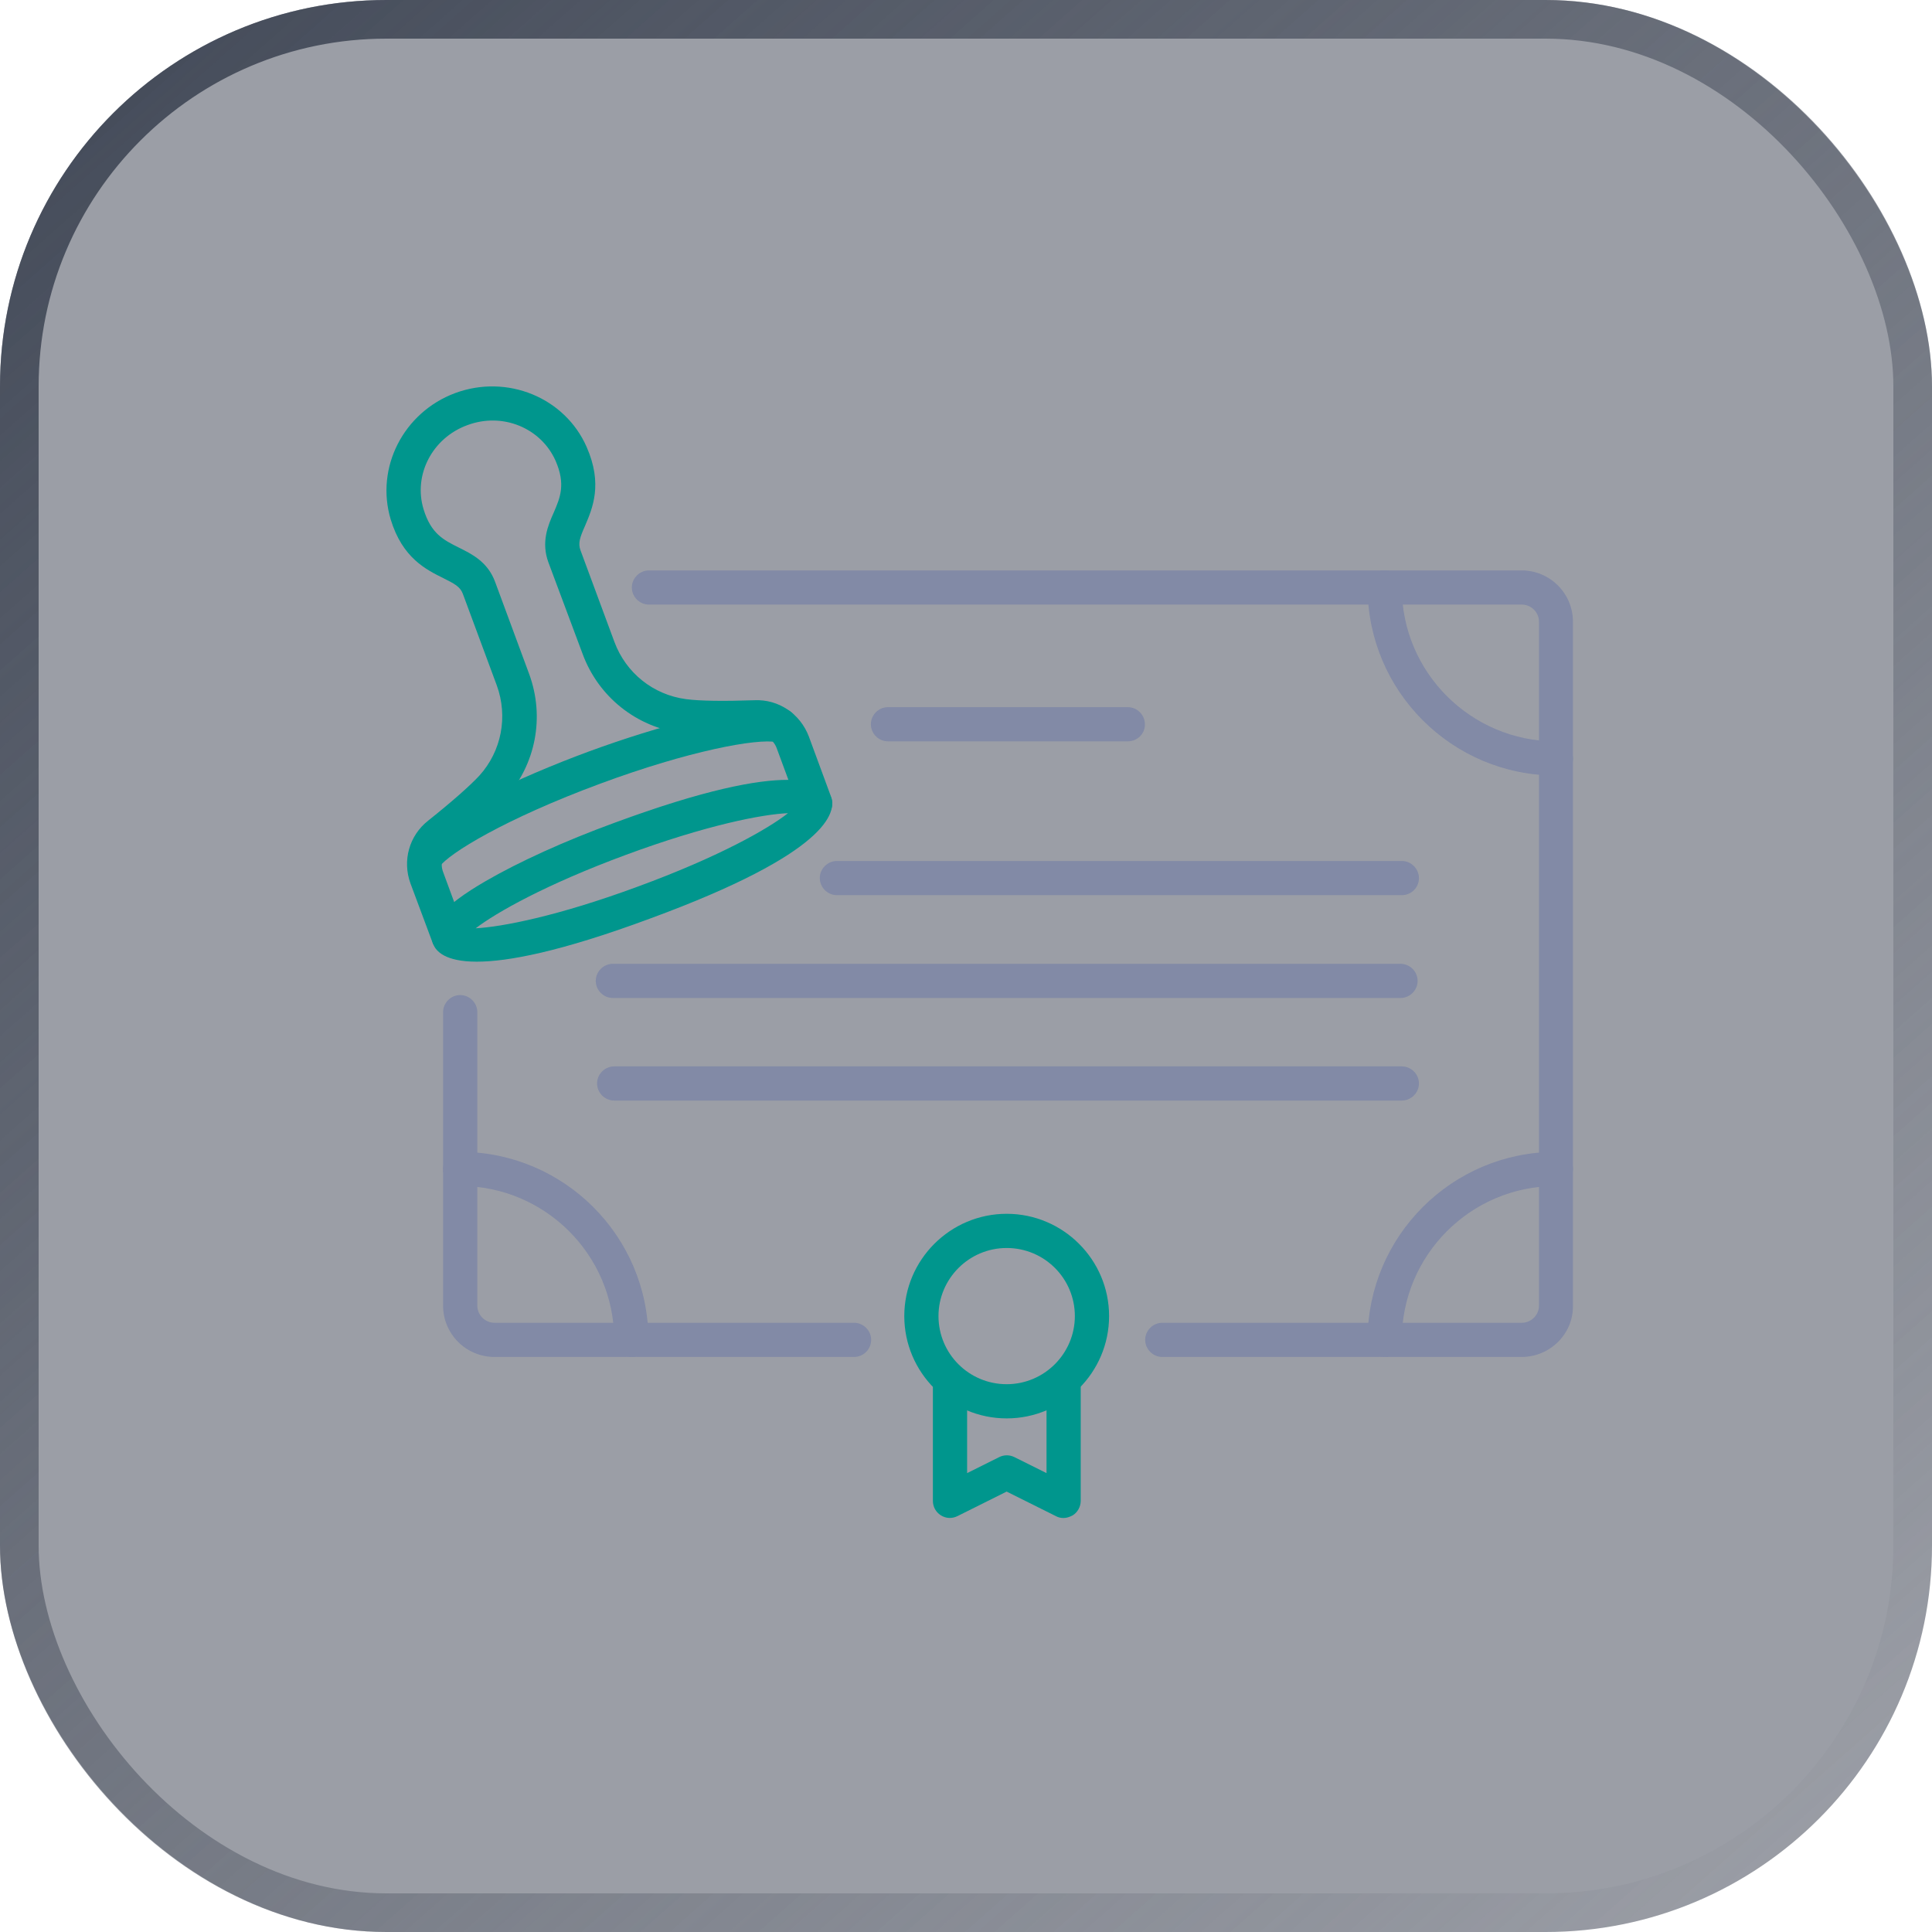
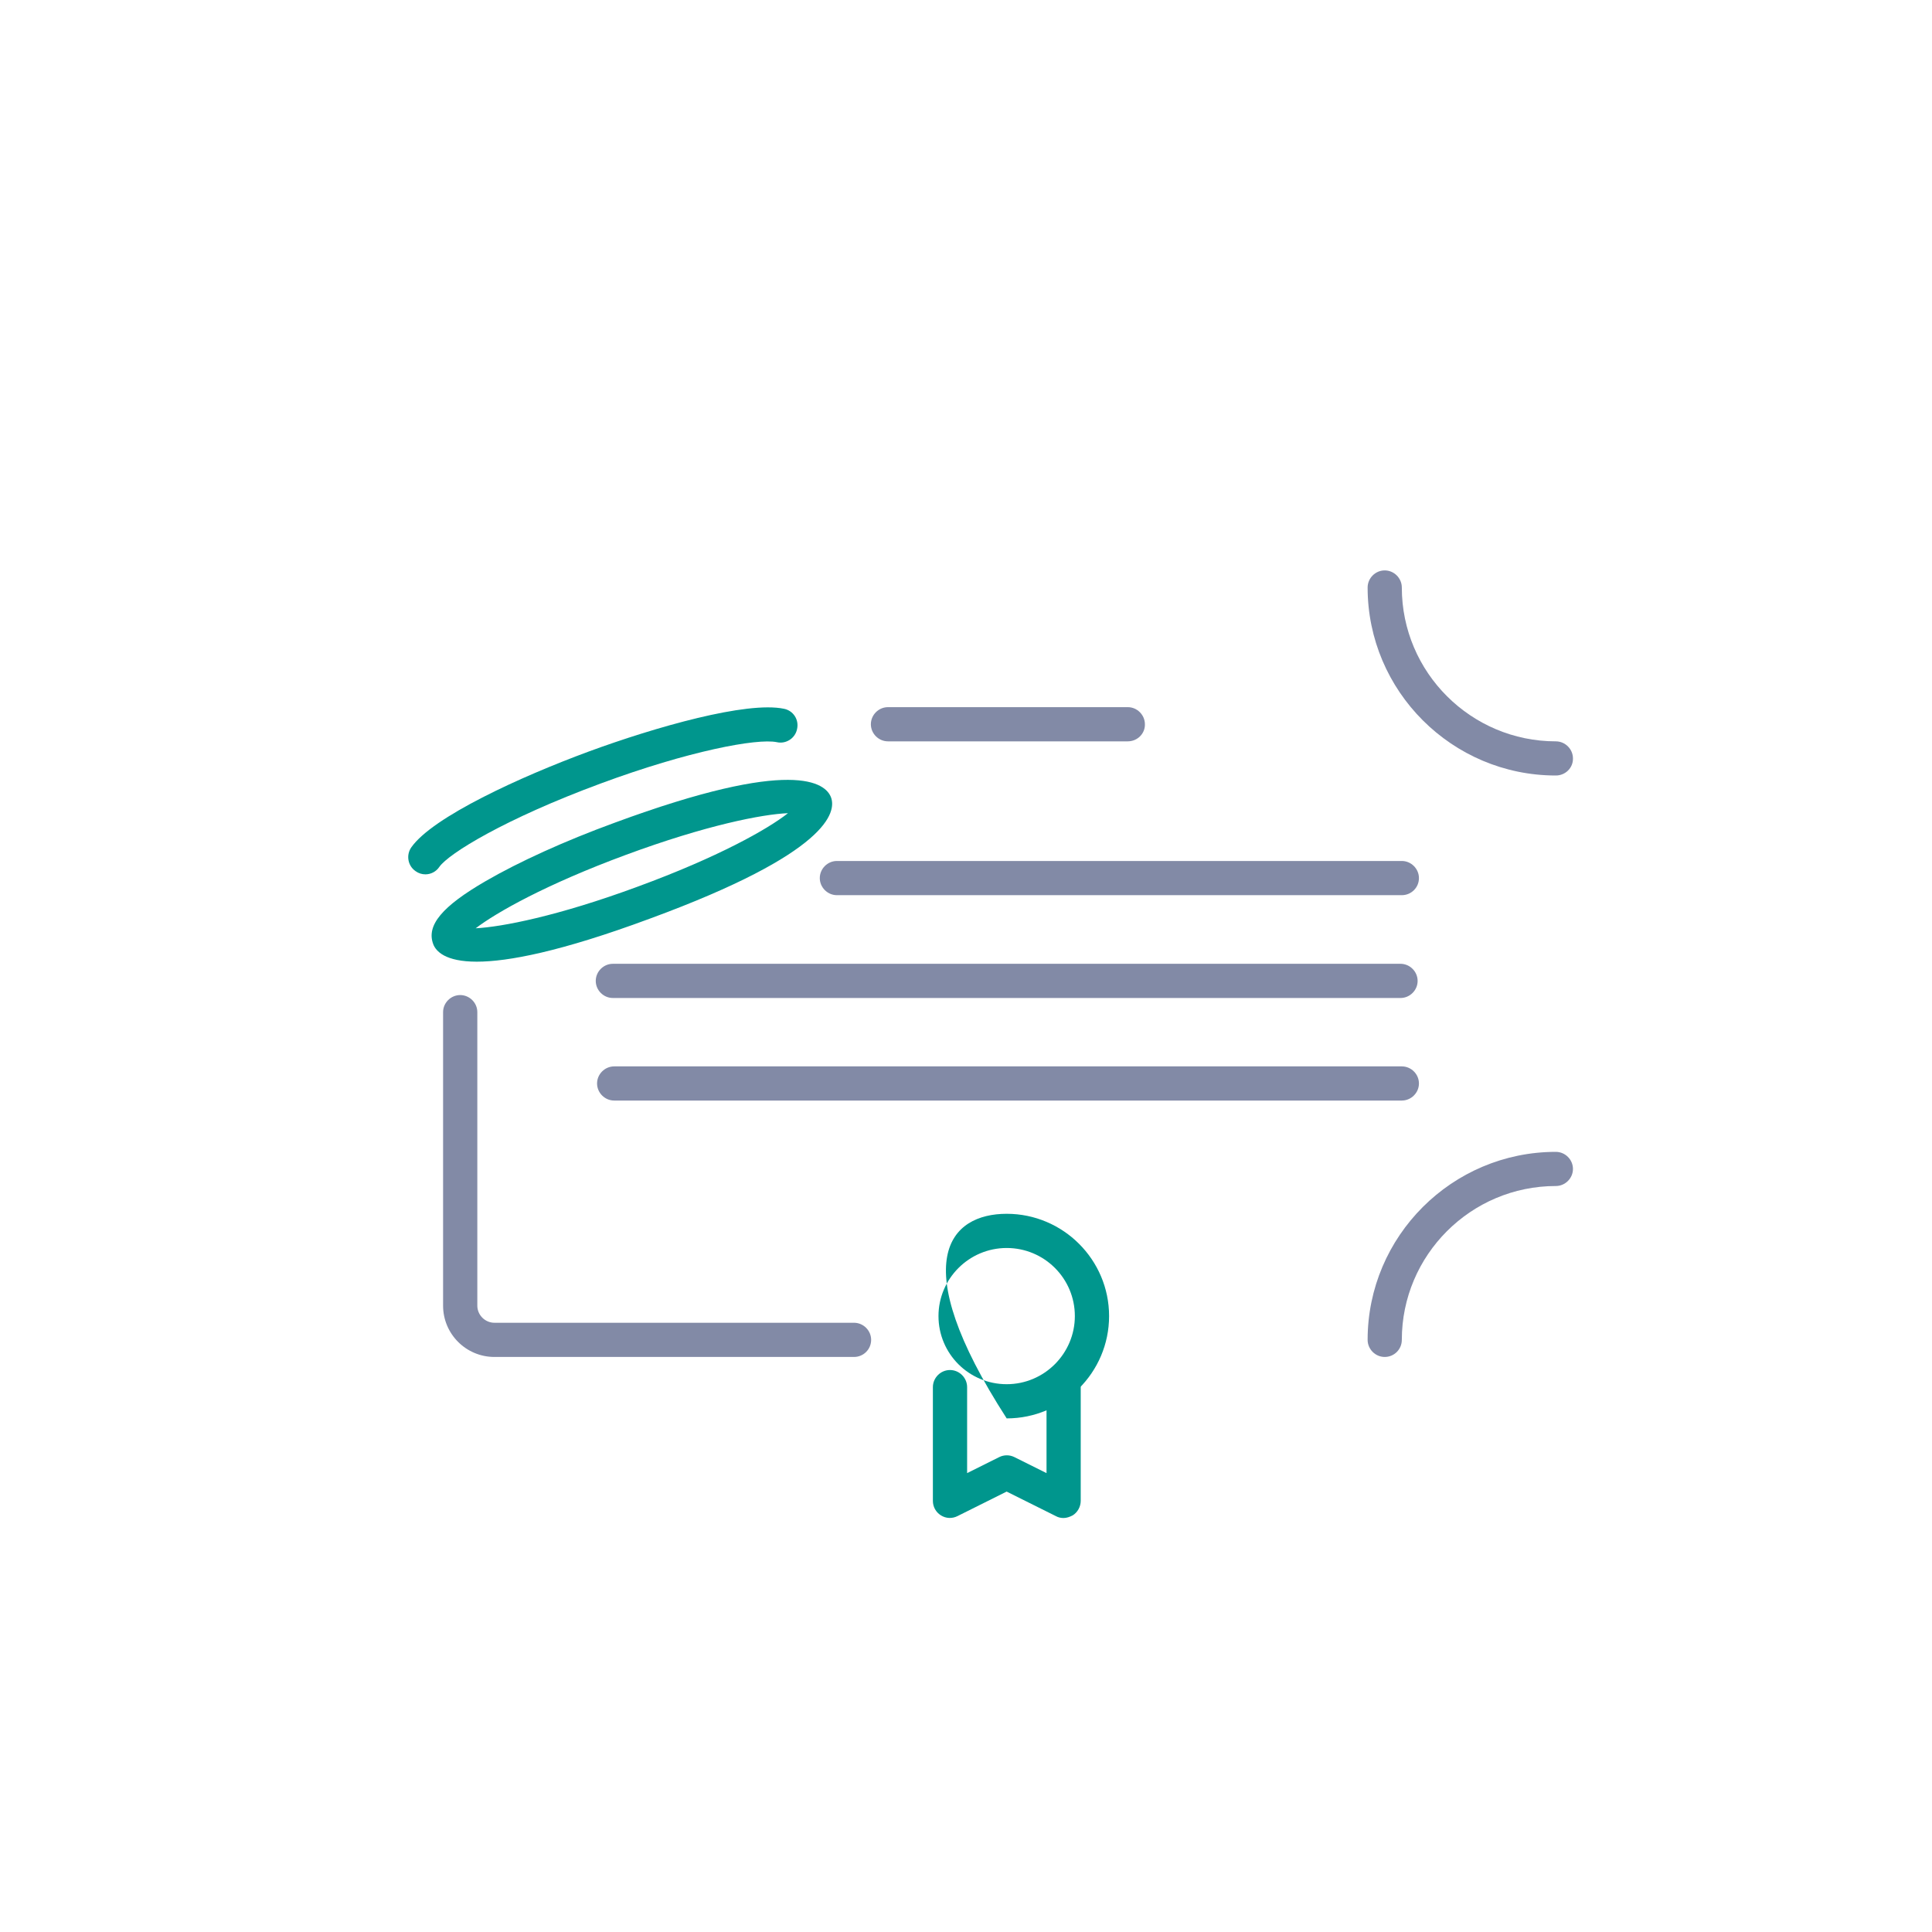
<svg xmlns="http://www.w3.org/2000/svg" viewBox="0 0 50 50" fill="none">
  <g filter="url(#filter0_b_14701_53469)">
-     <rect width="50" height="50" rx="10" fill="#383F4E" fill-opacity="0.5" />
-     <rect x="0.5" y="0.5" width="49" height="49" rx="9.5" stroke="url(#paint0_linear_14701_53469)" />
    <g clip-path="url(#clip0_14701_53469)">
-       <path d="M11.211 24.439L10.623 22.863C10.409 22.276 10.588 21.626 11.08 21.239C11.696 20.748 12.166 20.333 12.408 20.071C12.982 19.435 13.149 18.543 12.858 17.741L11.979 15.37C11.91 15.184 11.765 15.108 11.474 14.963C11.031 14.742 10.415 14.444 10.111 13.442C9.71 12.101 10.443 10.671 11.779 10.173C13.128 9.675 14.622 10.29 15.183 11.569C15.605 12.53 15.335 13.152 15.141 13.608C15.01 13.905 14.954 14.057 15.024 14.244L15.902 16.615C16.2 17.416 16.906 17.983 17.757 18.094C18.11 18.142 18.739 18.149 19.528 18.122C20.151 18.094 20.711 18.474 20.933 19.061L21.514 20.637C21.597 20.866 21.479 21.121 21.251 21.204C21.023 21.287 20.767 21.17 20.684 20.942L20.102 19.366C20.019 19.137 19.798 18.999 19.563 19.006C18.968 19.027 18.158 19.041 17.646 18.972C16.47 18.82 15.487 18.032 15.079 16.926L14.193 14.555C14 14.03 14.18 13.601 14.332 13.262C14.498 12.875 14.643 12.537 14.38 11.928C14 11.071 13.003 10.664 12.097 11.002C11.184 11.334 10.692 12.295 10.962 13.18C11.156 13.815 11.481 13.974 11.868 14.168C12.201 14.334 12.623 14.534 12.816 15.066L13.695 17.444C14.103 18.557 13.868 19.787 13.072 20.672C12.726 21.059 12.104 21.577 11.64 21.944C11.453 22.089 11.384 22.345 11.467 22.566L12.048 24.142L11.211 24.439Z" fill="#00968D" />
      <path d="M12.339 24.888C11.522 24.888 11.28 24.618 11.211 24.432C11.031 23.948 11.439 23.457 12.574 22.8C13.432 22.303 14.615 21.764 15.902 21.294C20.545 19.58 21.368 20.264 21.507 20.637C21.645 21.01 21.465 22.068 16.816 23.775C14.505 24.632 13.141 24.888 12.339 24.888ZM20.393 21.045C19.722 21.073 18.275 21.356 16.2 22.123C14.124 22.89 12.844 23.616 12.311 24.024C12.982 23.989 14.428 23.713 16.504 22.946C18.58 22.185 19.867 21.46 20.393 21.045Z" fill="#00968D" />
      <path d="M11.01 22.628C10.92 22.628 10.831 22.601 10.754 22.545C10.554 22.407 10.505 22.131 10.644 21.93C11.197 21.142 13.46 20.105 15.238 19.449C16.968 18.813 19.327 18.142 20.289 18.343C20.531 18.391 20.683 18.626 20.628 18.868C20.58 19.11 20.337 19.262 20.102 19.207C19.59 19.103 17.819 19.435 15.543 20.278C13.072 21.191 11.612 22.089 11.37 22.435C11.287 22.559 11.149 22.628 11.01 22.628Z" fill="#00968D" />
-       <path d="M26.053 36.708C24.593 36.708 23.403 35.519 23.403 34.06C23.403 32.602 24.593 31.413 26.053 31.413C27.513 31.413 28.703 32.602 28.703 34.06C28.703 35.519 27.513 36.708 26.053 36.708ZM26.053 32.298C25.077 32.298 24.288 33.093 24.288 34.06C24.288 35.035 25.077 35.823 26.053 35.823C27.028 35.823 27.817 35.028 27.817 34.06C27.817 33.086 27.028 32.298 26.053 32.298Z" fill="#00968D" />
+       <path d="M26.053 36.708C23.403 32.602 24.593 31.413 26.053 31.413C27.513 31.413 28.703 32.602 28.703 34.06C28.703 35.519 27.513 36.708 26.053 36.708ZM26.053 32.298C25.077 32.298 24.288 33.093 24.288 34.06C24.288 35.035 25.077 35.823 26.053 35.823C27.028 35.823 27.817 35.028 27.817 34.06C27.817 33.086 27.028 32.298 26.053 32.298Z" fill="#00968D" />
      <path d="M27.526 39.286C27.457 39.286 27.388 39.272 27.326 39.237L26.052 38.602L24.779 39.237C24.641 39.306 24.482 39.3 24.35 39.217C24.219 39.134 24.143 38.995 24.143 38.843V35.899C24.143 35.657 24.343 35.456 24.586 35.456C24.828 35.456 25.029 35.657 25.029 35.899V38.124L25.859 37.71C25.983 37.648 26.129 37.648 26.253 37.71L27.084 38.124V35.899C27.084 35.657 27.284 35.456 27.526 35.456C27.768 35.456 27.969 35.657 27.969 35.899V38.843C27.969 38.995 27.886 39.141 27.762 39.217C27.685 39.258 27.602 39.286 27.526 39.286Z" fill="#00968D" />
-       <path d="M39.379 35.118H30.08C29.838 35.118 29.637 34.917 29.637 34.675C29.637 34.434 29.838 34.233 30.08 34.233H39.386C39.628 34.233 39.829 34.033 39.829 33.791V16.089C39.829 15.847 39.628 15.647 39.386 15.647H16.795C16.553 15.647 16.352 15.447 16.352 15.205C16.352 14.963 16.553 14.762 16.795 14.762H39.379C40.112 14.762 40.708 15.357 40.708 16.089V33.798C40.715 34.523 40.112 35.118 39.379 35.118Z" fill="#828AA6" />
      <path d="M22.102 35.118H12.796C12.062 35.118 11.467 34.523 11.467 33.791V26.194C11.467 25.952 11.668 25.752 11.91 25.752C12.152 25.752 12.353 25.952 12.353 26.194V33.791C12.353 34.032 12.553 34.233 12.796 34.233H22.102C22.344 34.233 22.545 34.433 22.545 34.675C22.545 34.924 22.344 35.118 22.102 35.118Z" fill="#828AA6" />
-       <path d="M16.338 35.118C16.096 35.118 15.895 34.917 15.895 34.675C15.895 32.478 14.103 30.694 11.91 30.694C11.668 30.694 11.467 30.494 11.467 30.252C11.467 30.01 11.668 29.81 11.91 29.81C14.595 29.81 16.781 31.994 16.781 34.675C16.781 34.924 16.587 35.118 16.338 35.118Z" fill="#828AA6" />
      <path d="M40.265 20.07C37.58 20.07 35.394 17.886 35.394 15.205C35.394 14.963 35.594 14.762 35.836 14.762C36.079 14.762 36.279 14.963 36.279 15.205C36.279 17.403 38.071 19.186 40.265 19.186C40.507 19.186 40.708 19.386 40.708 19.628C40.714 19.87 40.514 20.07 40.265 20.07Z" fill="#828AA6" />
      <path d="M35.836 35.118C35.594 35.118 35.394 34.917 35.394 34.675C35.394 31.994 37.58 29.81 40.265 29.81C40.507 29.81 40.708 30.01 40.708 30.252C40.708 30.494 40.507 30.694 40.265 30.694C38.064 30.694 36.279 32.484 36.279 34.675C36.279 34.924 36.079 35.118 35.836 35.118Z" fill="#828AA6" />
      <path d="M29.187 19.186H22.981C22.738 19.186 22.538 18.985 22.538 18.744C22.538 18.502 22.738 18.301 22.981 18.301H29.187C29.429 18.301 29.63 18.502 29.63 18.744C29.637 18.985 29.436 19.186 29.187 19.186Z" fill="#828AA6" />
      <path d="M36.279 23.167H21.659C21.417 23.167 21.216 22.966 21.216 22.725C21.216 22.483 21.417 22.282 21.659 22.282H36.279C36.521 22.282 36.722 22.483 36.722 22.725C36.722 22.973 36.521 23.167 36.279 23.167Z" fill="#828AA6" />
      <path d="M36.245 25.828H15.861C15.619 25.828 15.418 25.628 15.418 25.386C15.418 25.144 15.619 24.943 15.861 24.943H36.245C36.487 24.943 36.688 25.144 36.688 25.386C36.688 25.628 36.487 25.828 36.245 25.828Z" fill="#828AA6" />
      <path d="M36.279 28.482H15.895C15.653 28.482 15.452 28.282 15.452 28.04C15.452 27.798 15.653 27.598 15.895 27.598H36.279C36.521 27.598 36.722 27.798 36.722 28.04C36.722 28.282 36.521 28.482 36.279 28.482Z" fill="#828AA6" />
    </g>
  </g>
  <defs>
    <filter id="filter0_b_14701_53469" x="-10" y="-10" width="70" height="70" filterUnits="userSpaceOnUse" color-interpolation-filters="sRGB">
      <feFlood flood-opacity="0" result="BackgroundImageFix" />
      <feGaussianBlur in="BackgroundImageFix" stdDeviation="5" />
      <feComposite in2="SourceAlpha" operator="in" result="effect1_backgroundBlur_14701_53469" />
      <feBlend mode="normal" in="SourceGraphic" in2="effect1_backgroundBlur_14701_53469" result="shape" />
    </filter>
    <linearGradient id="paint0_linear_14701_53469" x1="5.278" y1="1.50065e-06" x2="48.056" y2="48.333" gradientUnits="userSpaceOnUse">
      <stop stop-color="#464D5B" />
      <stop offset="1" stop-color="#464D5B" stop-opacity="0" />
    </linearGradient>
    <clipPath id="clip0_14701_53469">
      <rect width="30.714" height="29.286" fill="white" transform="translate(10 10)" />
    </clipPath>
  </defs>
</svg>